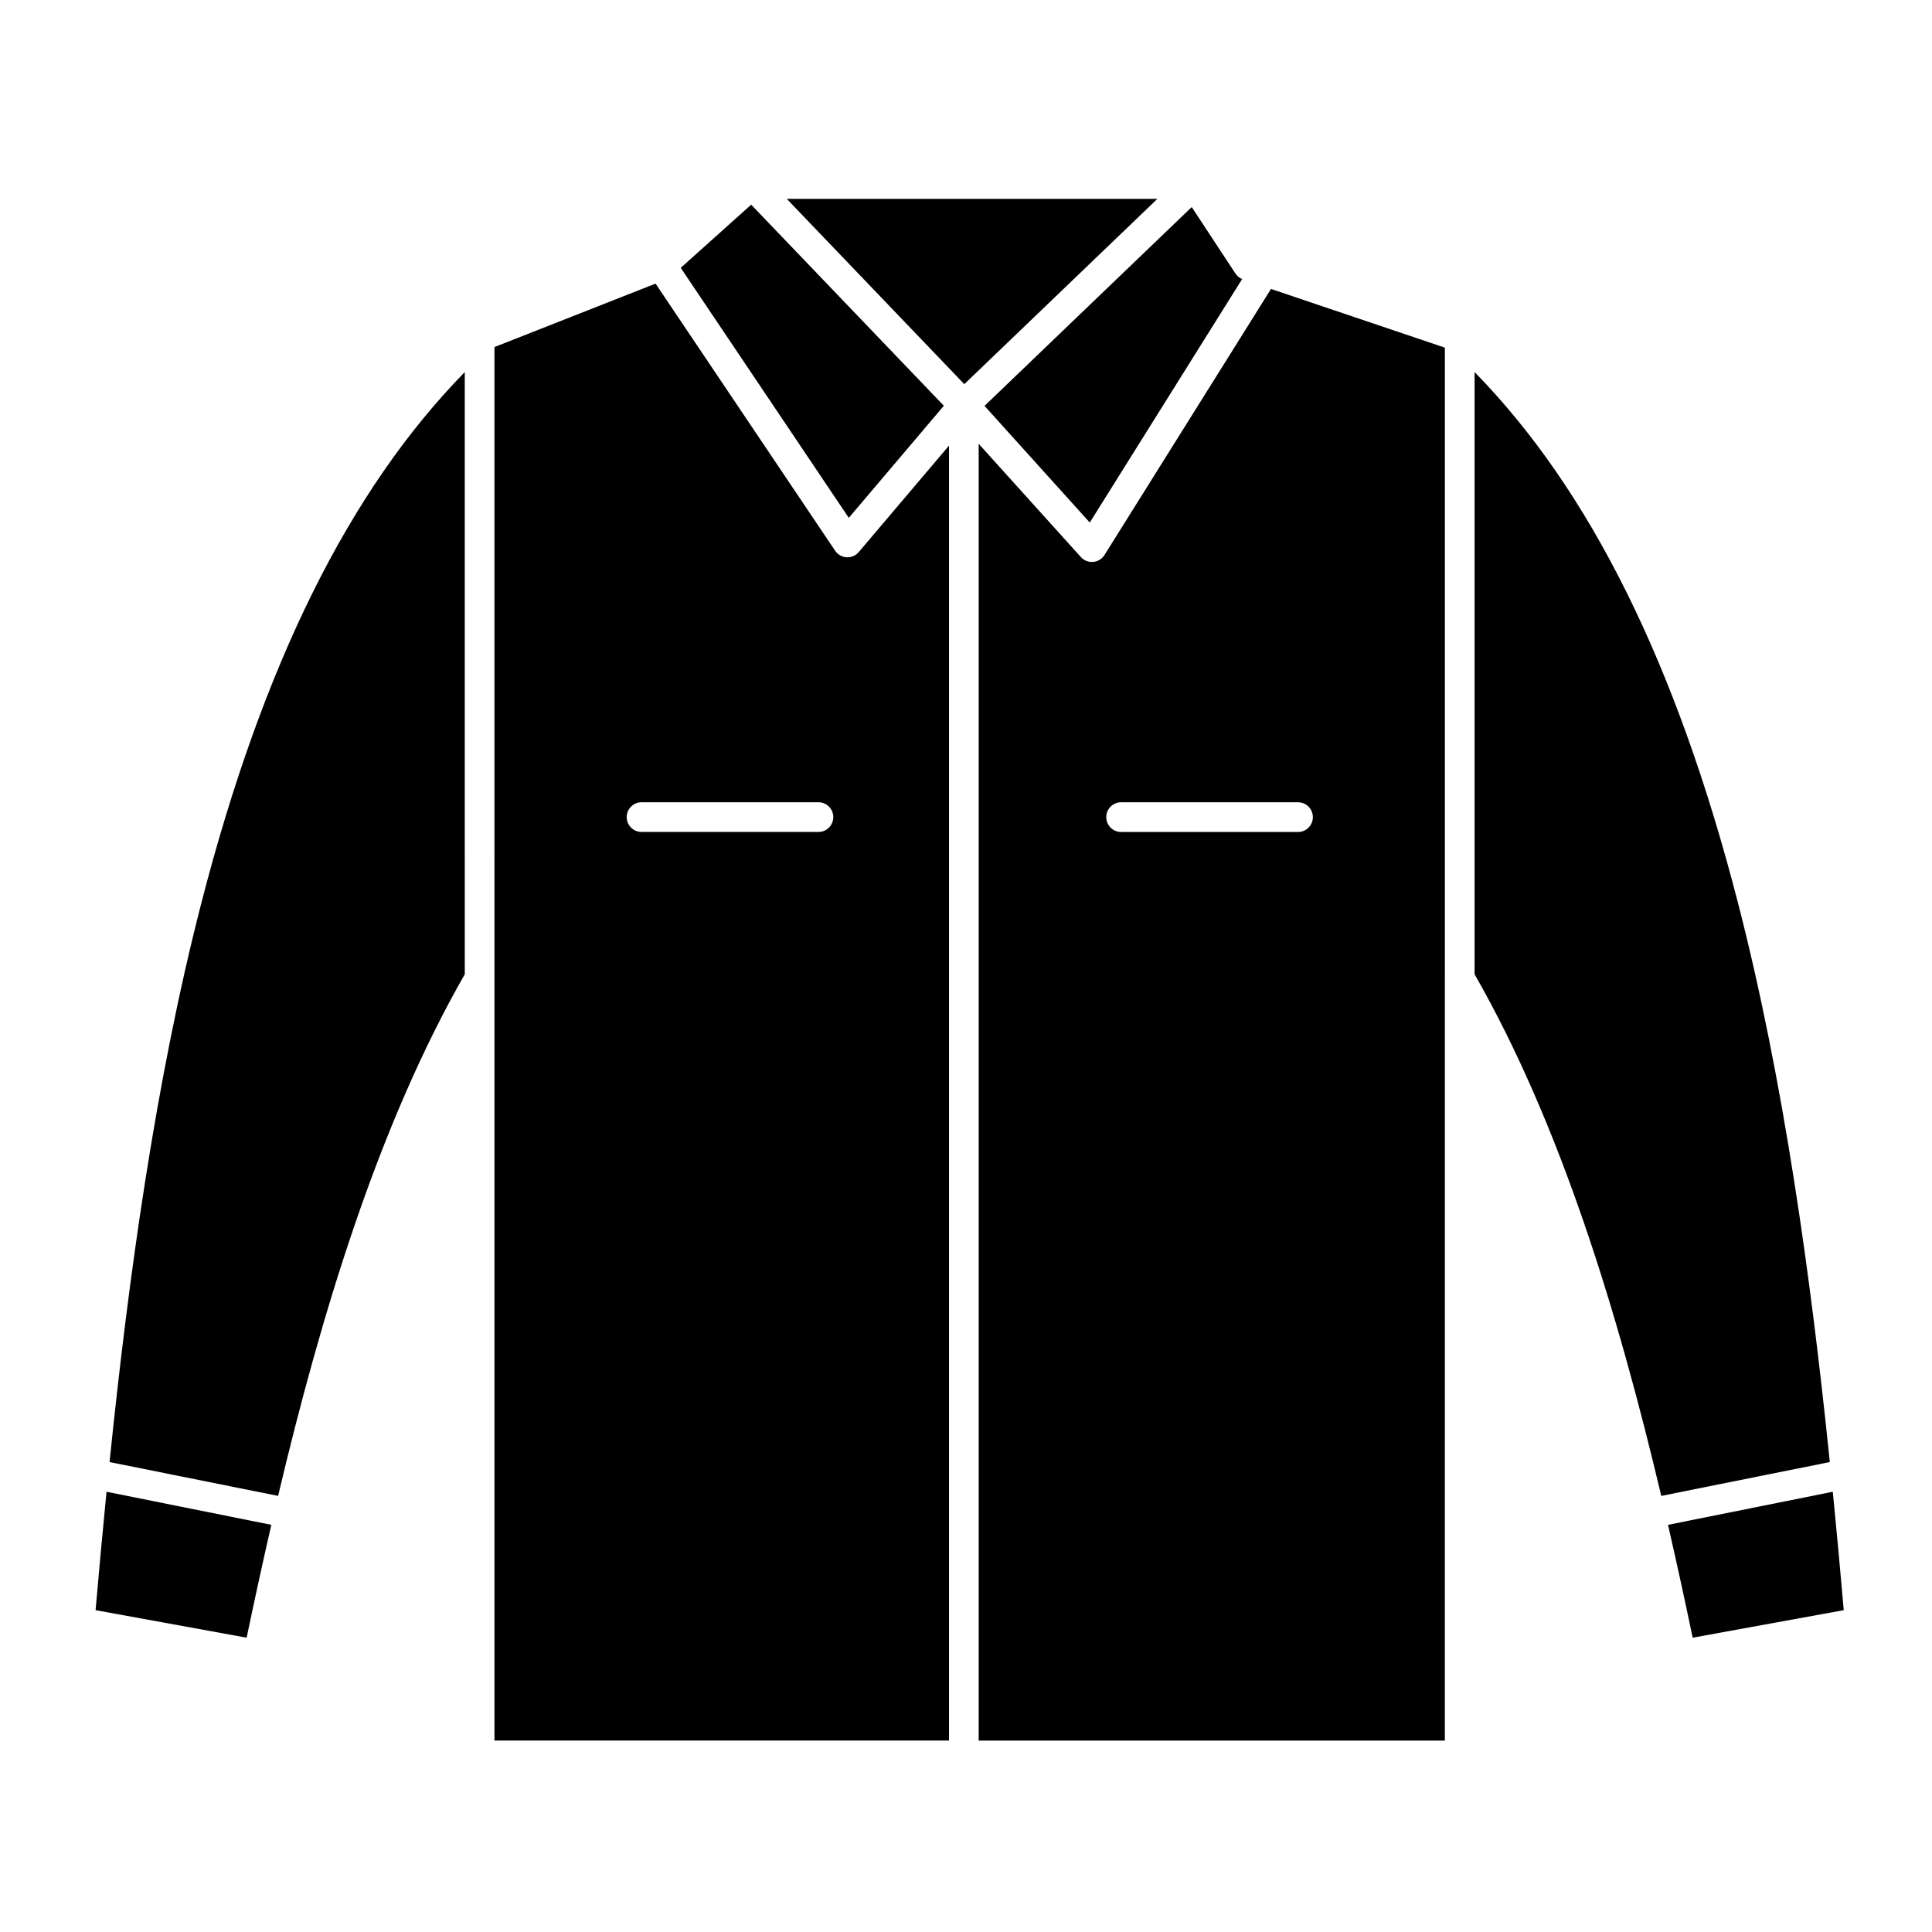
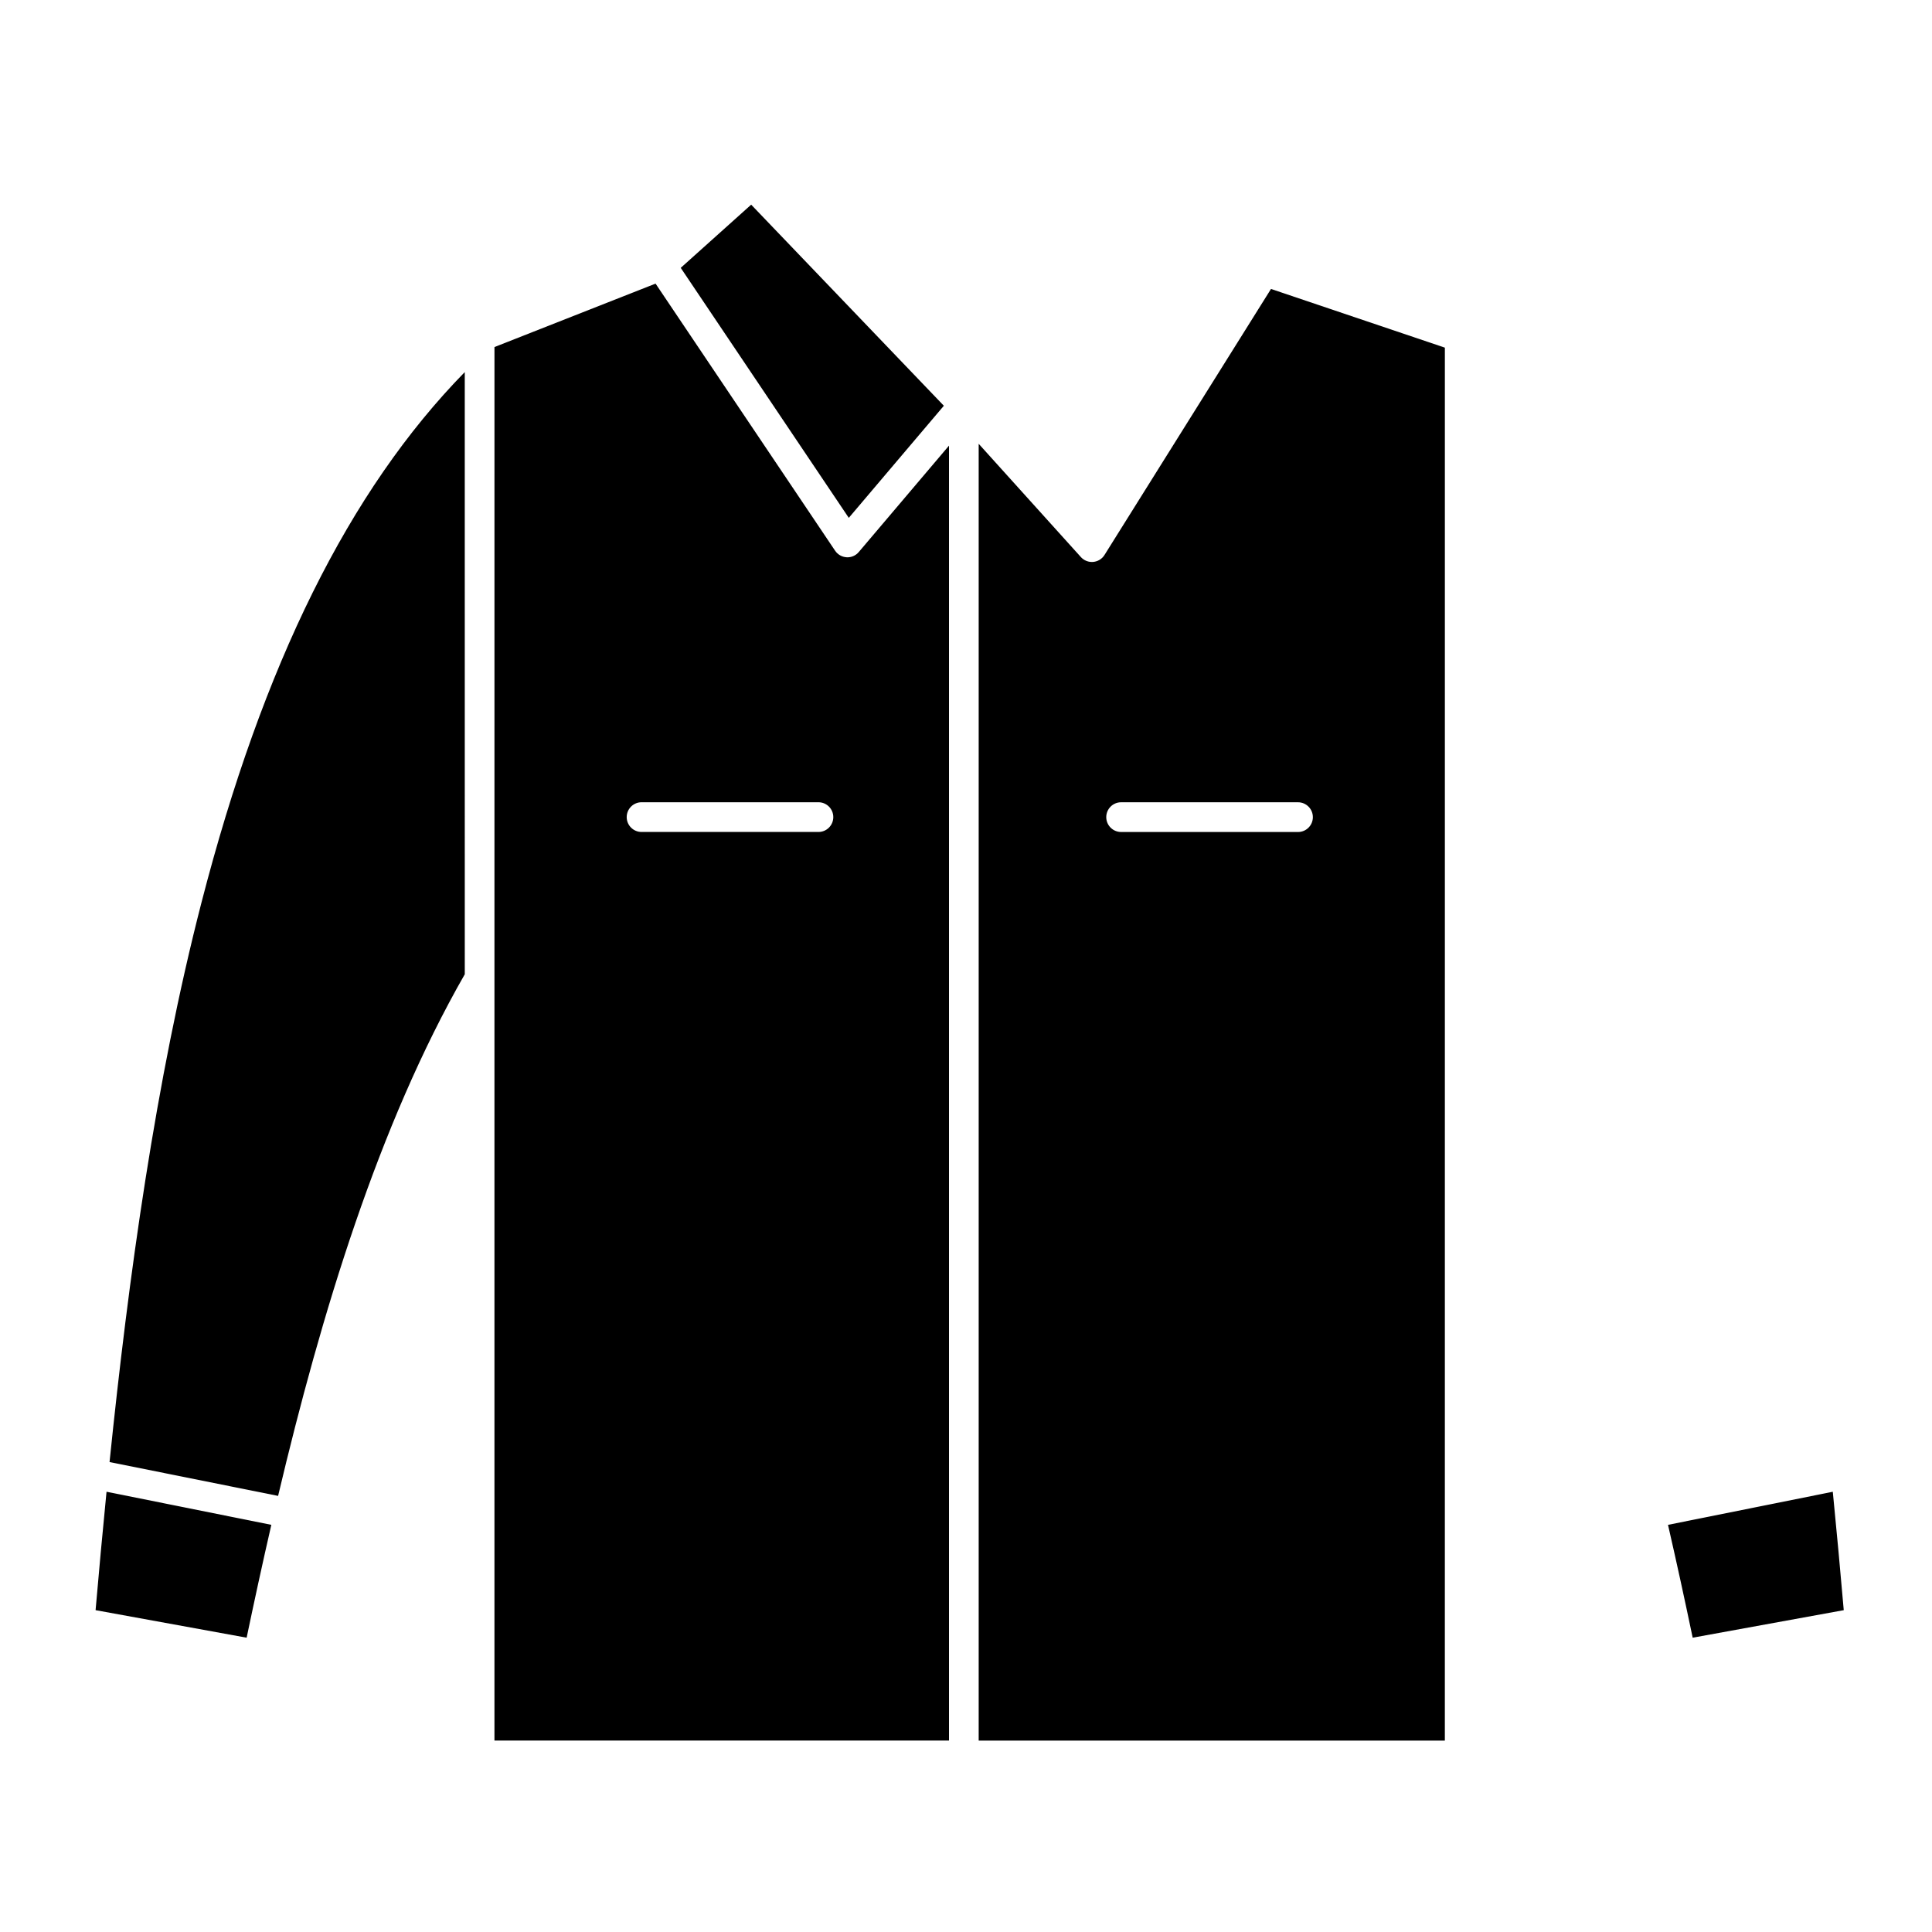
<svg xmlns="http://www.w3.org/2000/svg" fill="#000000" width="800px" height="800px" version="1.1" viewBox="144 144 512 512">
  <g>
    <path d="m394.13 251.53-51.059-53.293-18.668 16.746 44.535 66.254z" />
    <path d="m368.36 291.68c-1.23-0.07-2.359-0.711-3.047-1.734l-47.582-70.785-42.691 16.812-0.004 167.26v202.03l120.46 0.004v-343.17l-23.914 28.199c-0.797 0.945-1.984 1.461-3.219 1.387zm-7.465 72.801h-46.875c-2.172 0-3.938-1.762-3.938-3.938 0-2.172 1.762-3.938 3.938-3.938h46.875c2.172 0 3.938 1.762 3.938 3.938s-1.762 3.938-3.938 3.938z" />
-     <path d="m432.8 282.48 40.379-64.527c-0.719-0.301-1.336-0.801-1.766-1.453l-11.594-17.625-54.91 52.688z" />
    <path d="m169.33 570.71c13.344 2.438 26.688 4.875 40.031 7.293 2.051-9.801 4.223-19.805 6.543-29.906l-43.672-8.77c-1.055 10.664-2.016 21.164-2.902 31.383z" />
-     <path d="m352.5 196.7 47.047 49.105 51.172-49.105z" />
    <path d="m173.03 531.46 44.668 8.969c11.453-48.359 26.609-98.301 49.473-138.24l-0.004-159.58c-30.617 31.289-53.496 77.434-69.797 140.66-12.152 47.137-19.324 99.27-24.34 148.2z" />
    <path d="m629.71 539.33-43.672 8.77c2.32 10.102 4.492 20.105 6.539 29.906 13.344-2.418 26.688-4.856 40.035-7.293-0.887-10.223-1.848-20.723-2.902-31.383z" />
-     <path d="m604.58 383.26c-16.301-63.227-39.18-109.37-69.801-140.66v159.59c22.871 39.949 38.027 89.883 49.473 138.24l44.668-8.969c-5.012-48.93-12.188-101.07-24.34-148.2z" />
    <path d="m436.7 291.08c-0.656 1.047-1.762 1.727-2.992 1.832-0.113 0.012-0.23 0.016-0.344 0.016-1.109 0-2.172-0.469-2.922-1.301l-27.082-30.016v343.66h123.54l0.004-202.03v-167.11l-46.078-15.555zm55.223 69.473c0 2.172-1.762 3.938-3.938 3.938l-46.879-0.004c-2.172 0-3.938-1.762-3.938-3.938 0-2.172 1.762-3.938 3.938-3.938h46.879c2.176 0.004 3.938 1.766 3.938 3.941z" />
  </g>
</svg>